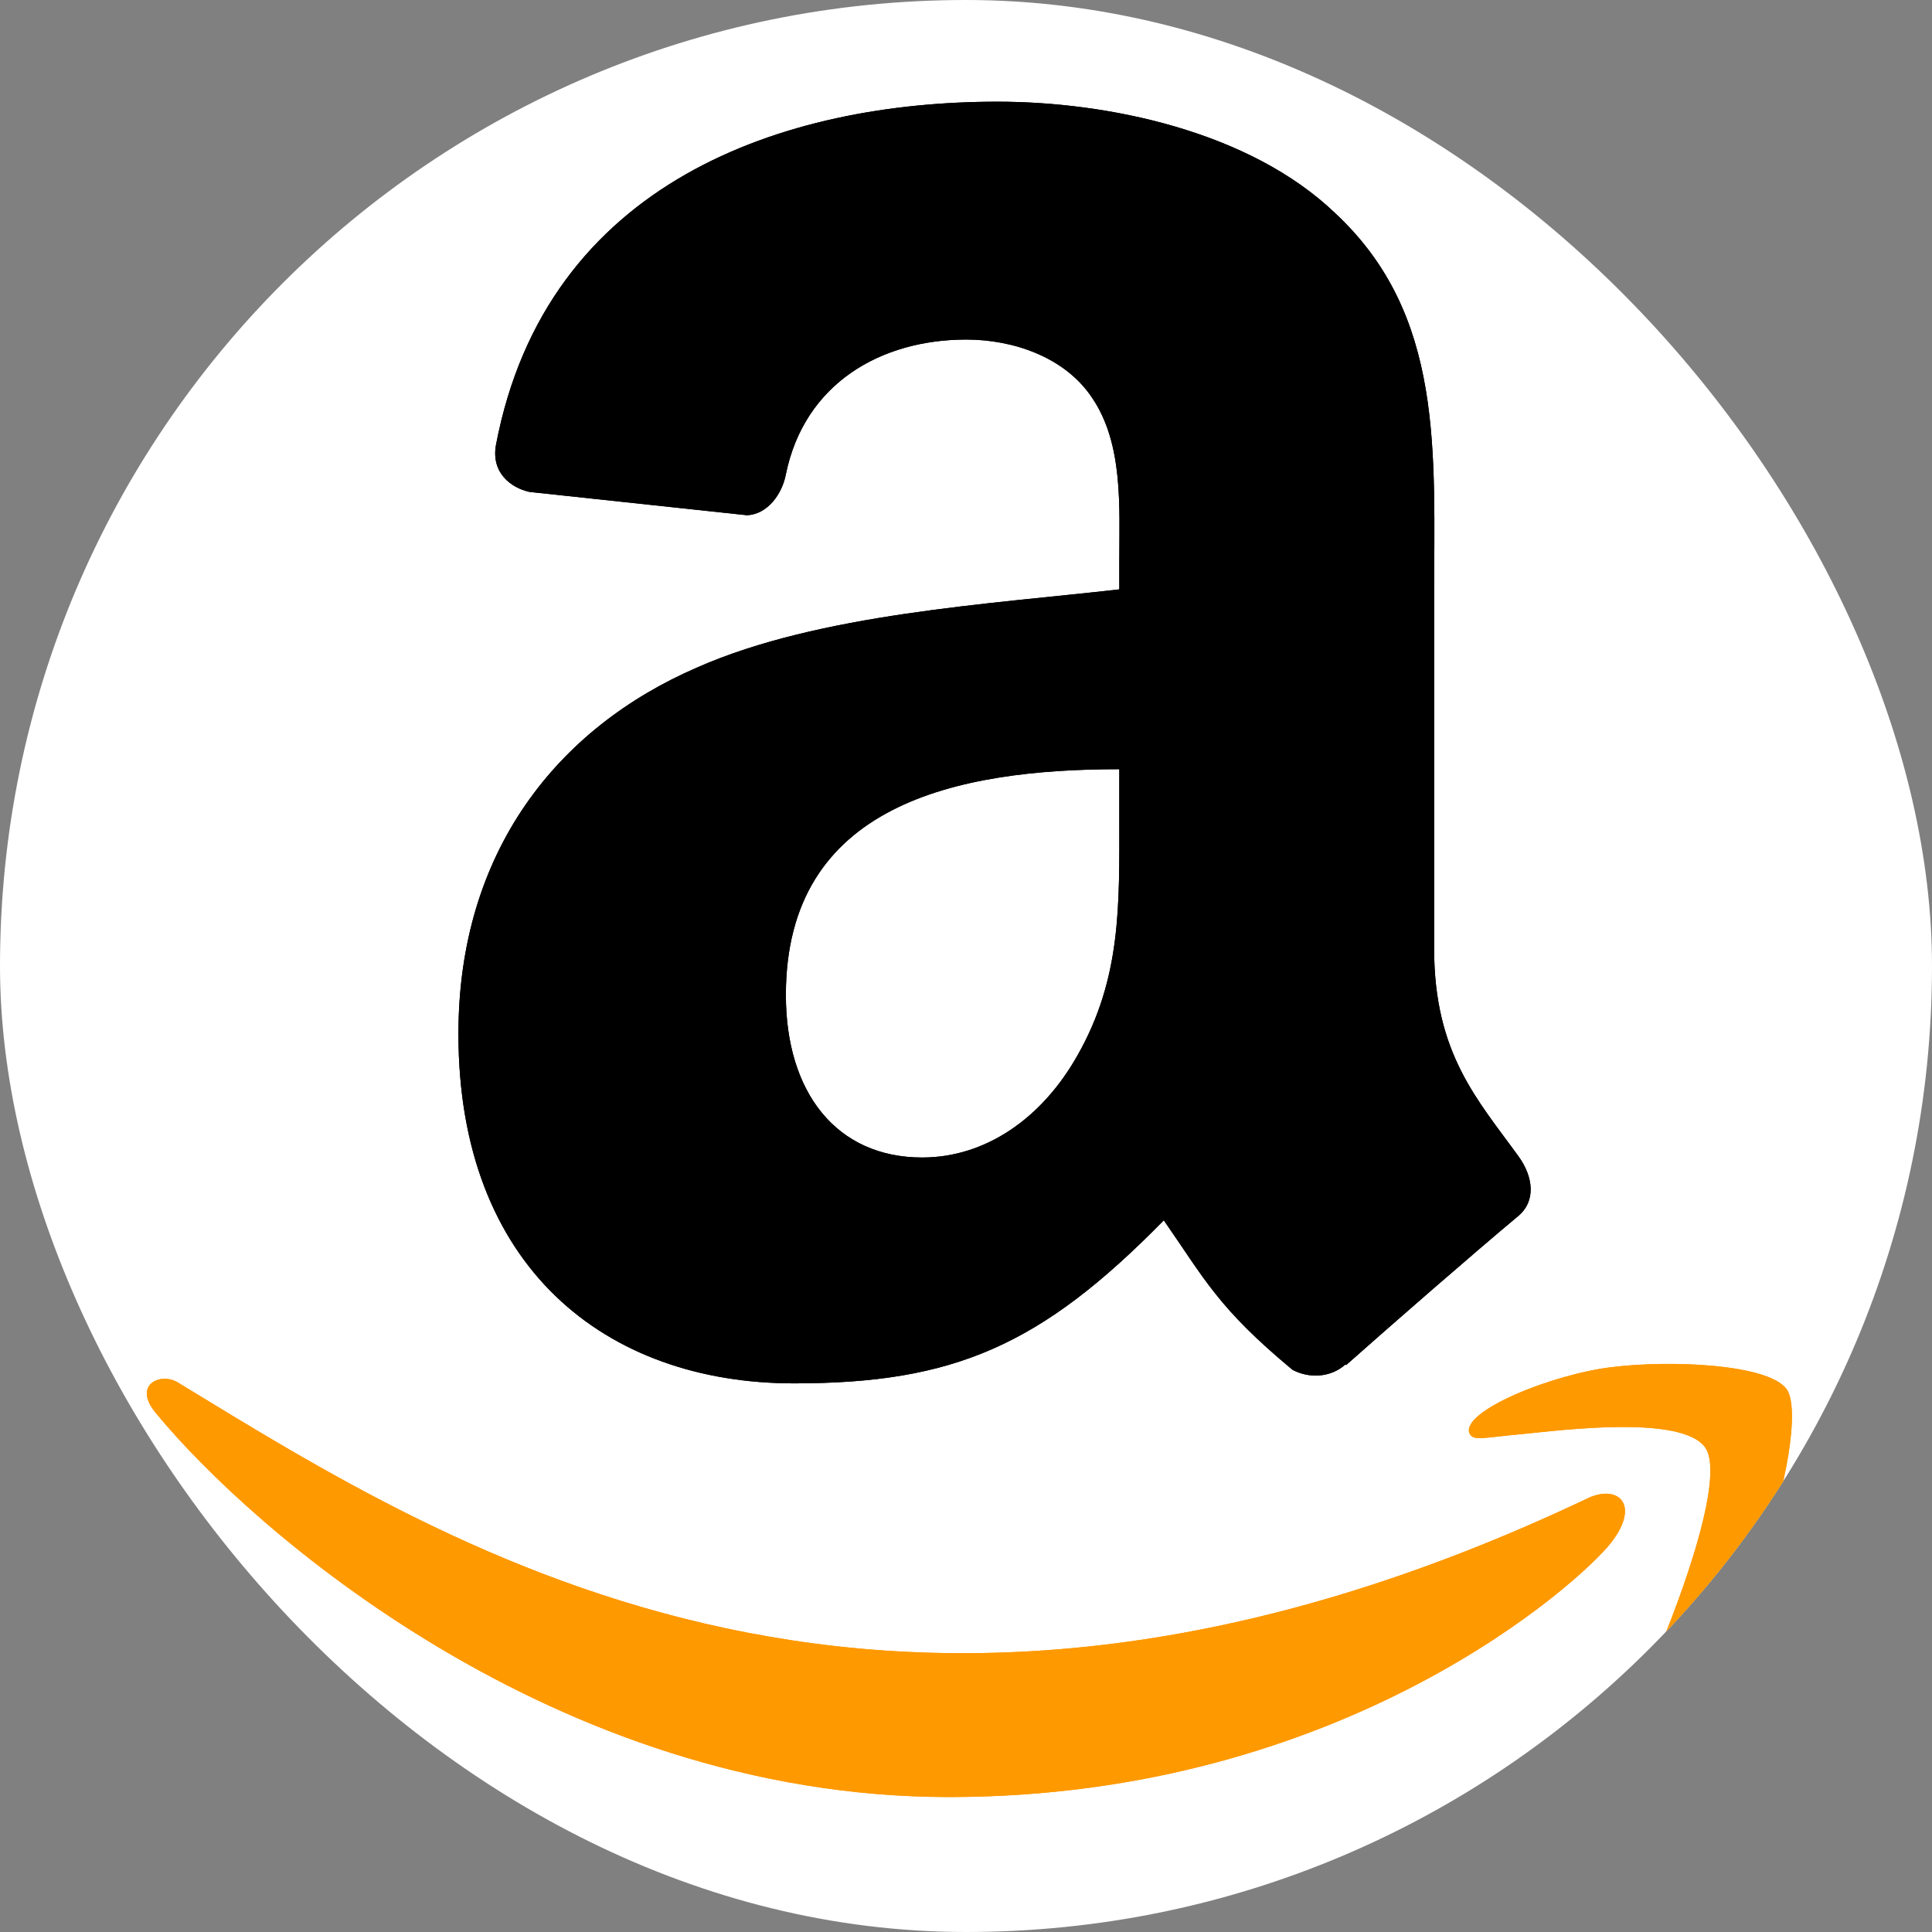
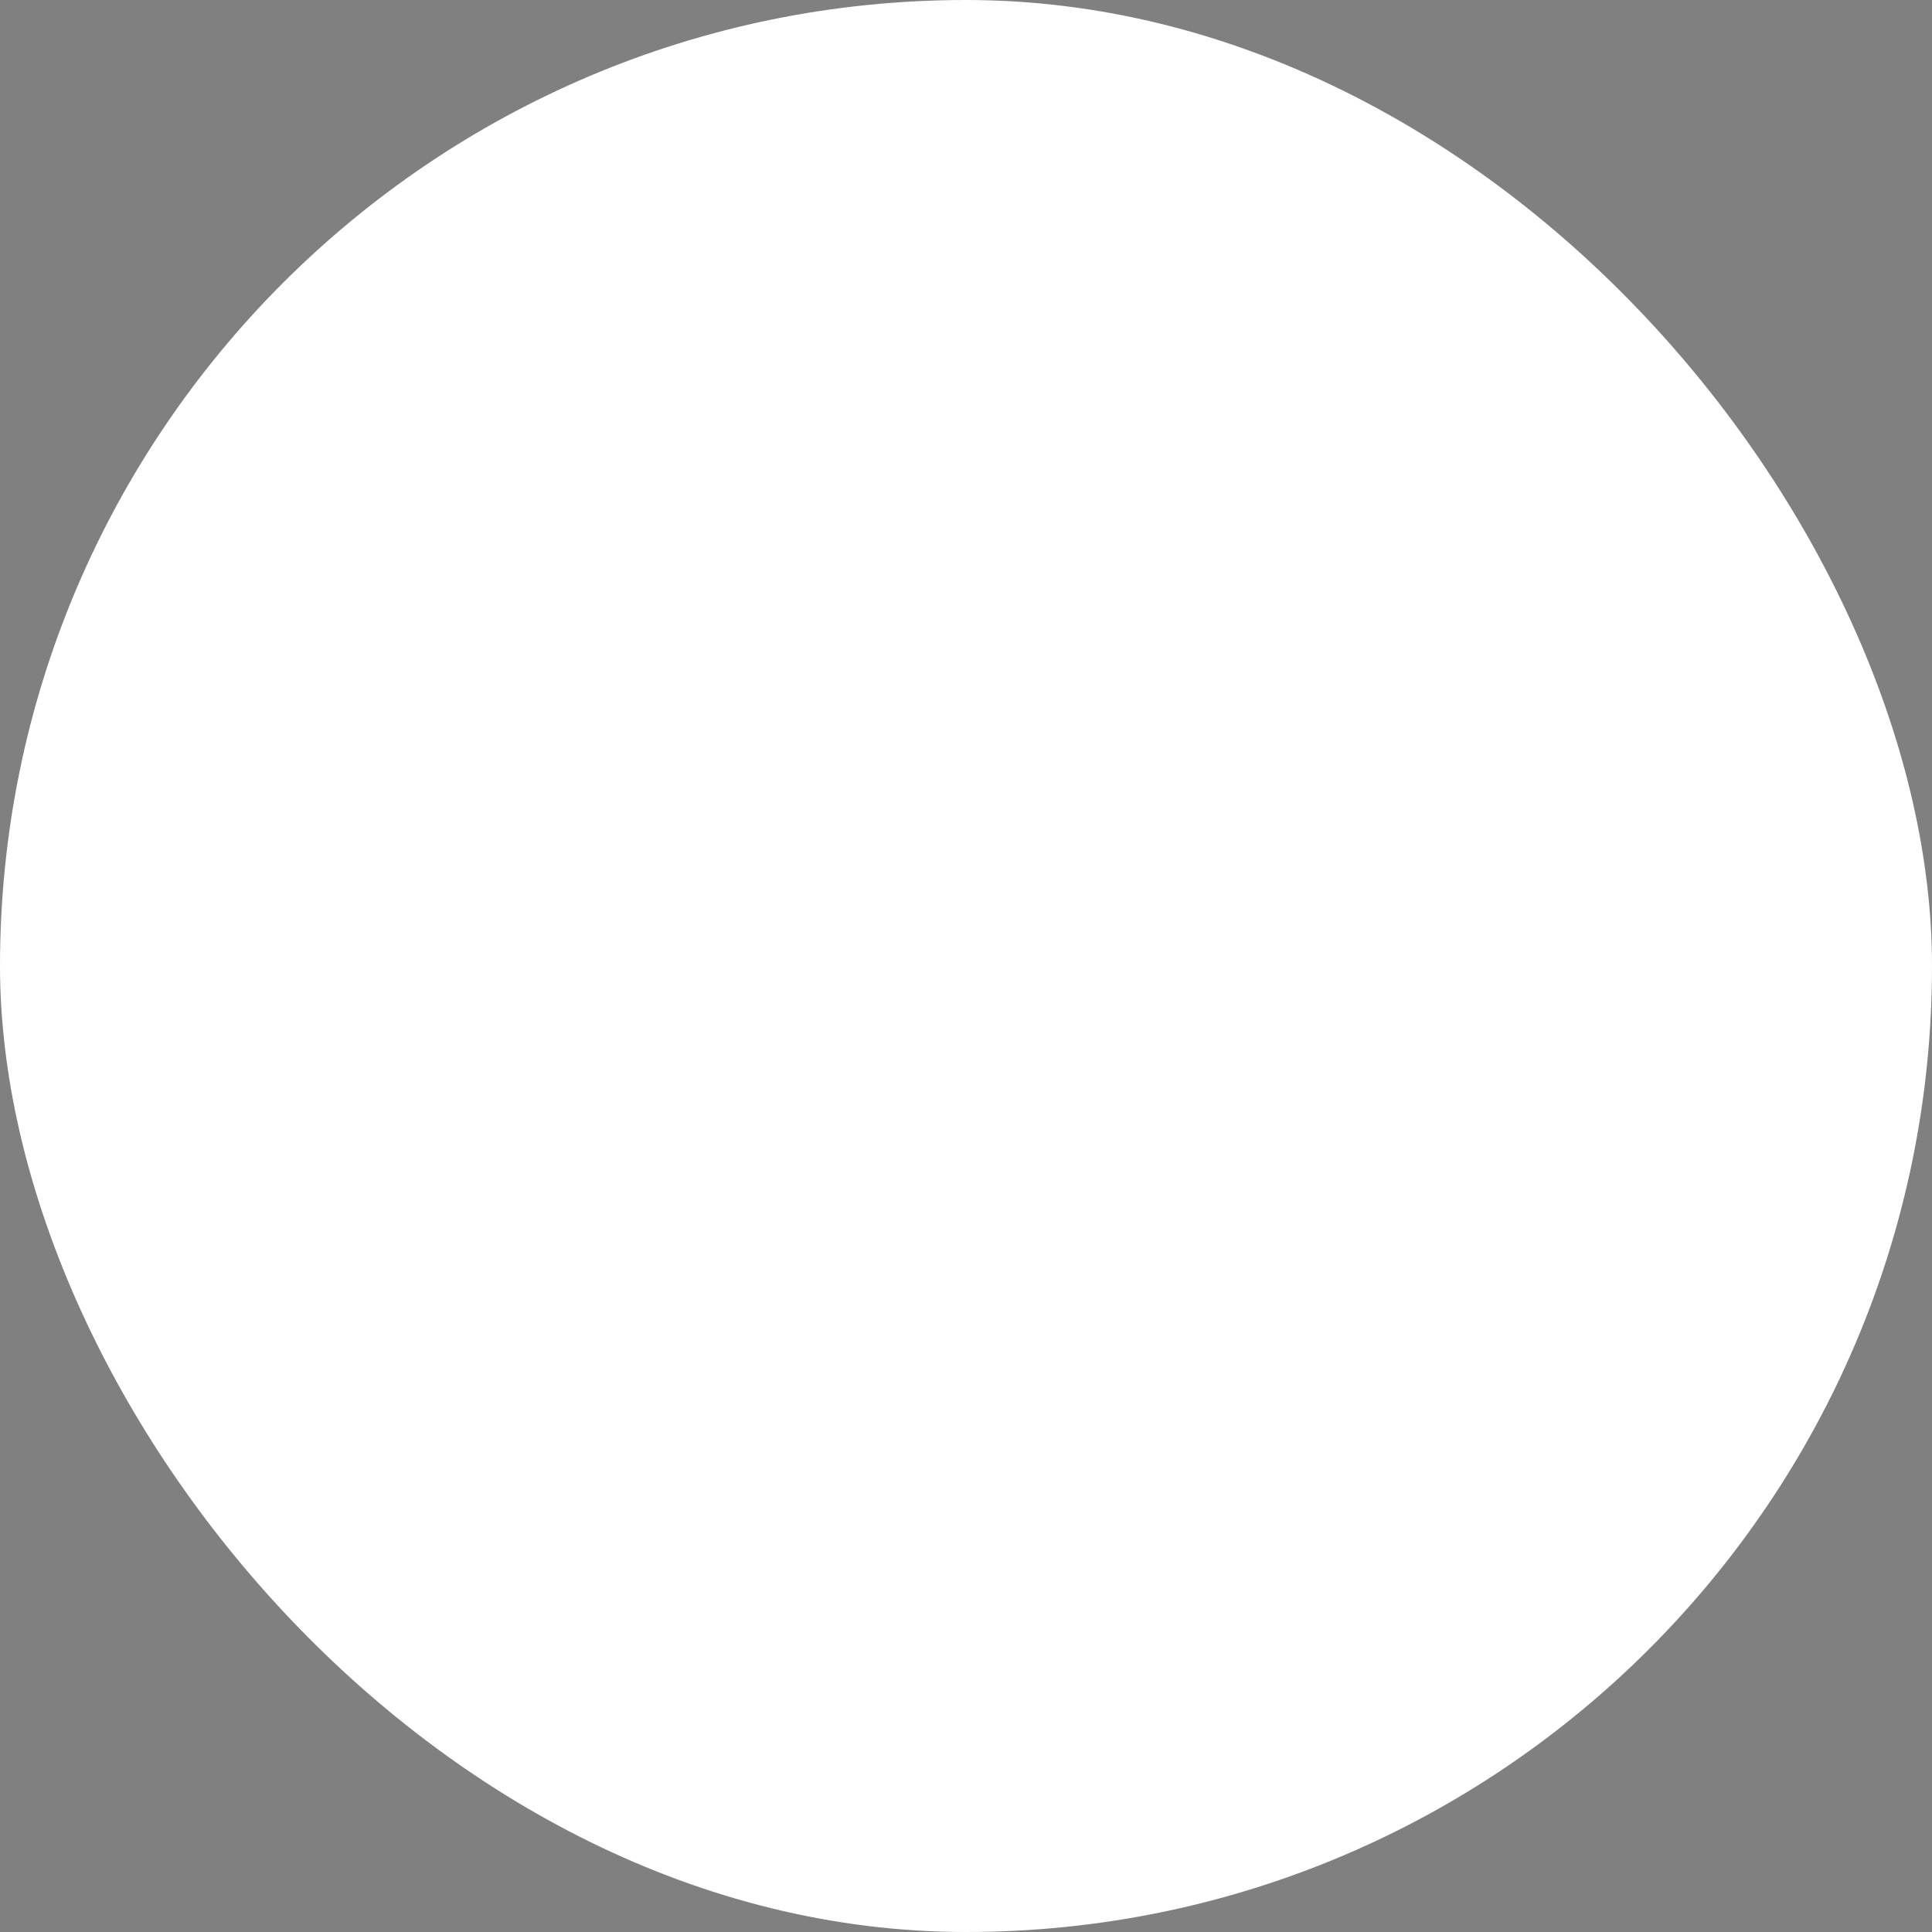
<svg xmlns="http://www.w3.org/2000/svg" width="96" height="96" viewBox="0 0 96 96" fill="none">
  <rect x="0" y="0" width="96" height="96" fill="#808080" stroke="none" />
  <g clip-path="url(#clip0_1173_2234)">
    <rect width="96" height="96" rx="48" fill="white" />
    <g clip-path="url(#clip1_1173_2234)">
-       <path d="M78.998 74.4C44.227 90.948 22.649 77.103 8.836 68.694C7.981 68.164 6.528 68.817 7.789 70.265C12.39 75.845 27.472 89.294 47.157 89.294C66.856 89.294 78.575 78.546 80.041 76.671C81.497 74.811 80.469 73.786 78.997 74.4H78.998ZM88.763 69.007C87.829 67.791 83.085 67.565 80.099 67.931C77.109 68.287 72.621 70.115 73.011 71.212C73.211 71.623 73.62 71.439 75.674 71.254C77.734 71.049 83.504 70.32 84.707 71.892C85.915 73.475 82.866 81.014 82.309 82.23C81.772 83.446 82.515 83.759 83.525 82.95C84.522 82.14 86.326 80.044 87.536 77.077C88.739 74.094 89.472 69.933 88.763 69.007Z" fill="#FF9900" />
-       <path fill-rule="evenodd" clip-rule="evenodd" d="M55.618 40.635C55.618 44.976 55.728 48.597 53.533 52.453C51.762 55.588 48.956 57.516 45.822 57.516C41.542 57.516 39.05 54.256 39.05 49.444C39.05 39.945 47.561 38.221 55.618 38.221V40.635ZM66.857 67.799C66.12 68.457 65.054 68.504 64.224 68.065C60.525 64.993 59.866 63.567 57.828 60.636C51.715 66.874 47.389 68.739 39.458 68.739C30.084 68.739 22.779 62.955 22.779 51.372C22.779 42.328 27.686 36.167 34.661 33.158C40.712 30.493 49.16 30.023 55.618 29.286V27.844C55.618 25.195 55.822 22.06 54.27 19.772C52.906 17.718 50.304 16.872 48.016 16.872C43.768 16.872 39.975 19.05 39.05 23.565C38.862 24.568 38.125 25.556 37.122 25.602L26.306 24.443C25.397 24.239 24.394 23.502 24.645 22.107C27.137 9.003 38.971 5.053 49.567 5.053C54.991 5.053 62.076 6.495 66.355 10.602C71.779 15.665 71.261 22.42 71.261 29.772V47.14C71.261 52.359 73.424 54.648 75.462 57.469C76.183 58.472 76.34 59.68 75.431 60.432C73.158 62.328 69.114 65.855 66.888 67.83L66.857 67.799" fill="black" />
-       <path d="M78.998 74.4C44.227 90.948 22.649 77.103 8.836 68.694C7.981 68.164 6.528 68.817 7.789 70.265C12.39 75.845 27.472 89.294 47.157 89.294C66.856 89.294 78.575 78.546 80.041 76.671C81.497 74.811 80.469 73.786 78.997 74.4H78.998ZM88.763 69.007C87.829 67.791 83.085 67.565 80.099 67.931C77.109 68.287 72.621 70.115 73.011 71.212C73.211 71.623 73.62 71.439 75.674 71.254C77.734 71.049 83.504 70.32 84.707 71.892C85.915 73.475 82.866 81.014 82.309 82.23C81.772 83.446 82.515 83.759 83.525 82.95C84.522 82.14 86.326 80.044 87.536 77.077C88.739 74.094 89.472 69.933 88.763 69.007Z" fill="#FF9900" />
      <path fill-rule="evenodd" clip-rule="evenodd" d="M55.618 40.635C55.618 44.976 55.728 48.597 53.533 52.453C51.762 55.588 48.956 57.516 45.822 57.516C41.542 57.516 39.05 54.256 39.05 49.444C39.05 39.945 47.561 38.221 55.618 38.221V40.635ZM66.857 67.799C66.12 68.457 65.054 68.504 64.224 68.065C60.525 64.993 59.866 63.567 57.828 60.636C51.715 66.874 47.389 68.739 39.458 68.739C30.084 68.739 22.779 62.955 22.779 51.372C22.779 42.328 27.686 36.167 34.661 33.158C40.712 30.493 49.16 30.023 55.618 29.286V27.844C55.618 25.195 55.822 22.06 54.27 19.772C52.906 17.718 50.304 16.872 48.016 16.872C43.768 16.872 39.975 19.05 39.05 23.565C38.862 24.568 38.125 25.556 37.122 25.602L26.306 24.443C25.397 24.239 24.394 23.502 24.645 22.107C27.137 9.003 38.971 5.053 49.567 5.053C54.991 5.053 62.076 6.495 66.355 10.602C71.779 15.665 71.261 22.42 71.261 29.772V47.14C71.261 52.359 73.424 54.648 75.462 57.469C76.183 58.472 76.34 59.68 75.431 60.432C73.158 62.328 69.114 65.855 66.888 67.83L66.857 67.799" fill="black" />
    </g>
  </g>
  <defs>
    <clipPath id="clip0_1173_2234">
      <rect width="96" height="96" rx="48" fill="white" />
    </clipPath>
    <clipPath id="clip1_1173_2234">
-       <rect width="85.895" height="85.895" fill="white" transform="translate(5.053 5.053)" />
-     </clipPath>
+       </clipPath>
  </defs>
</svg>